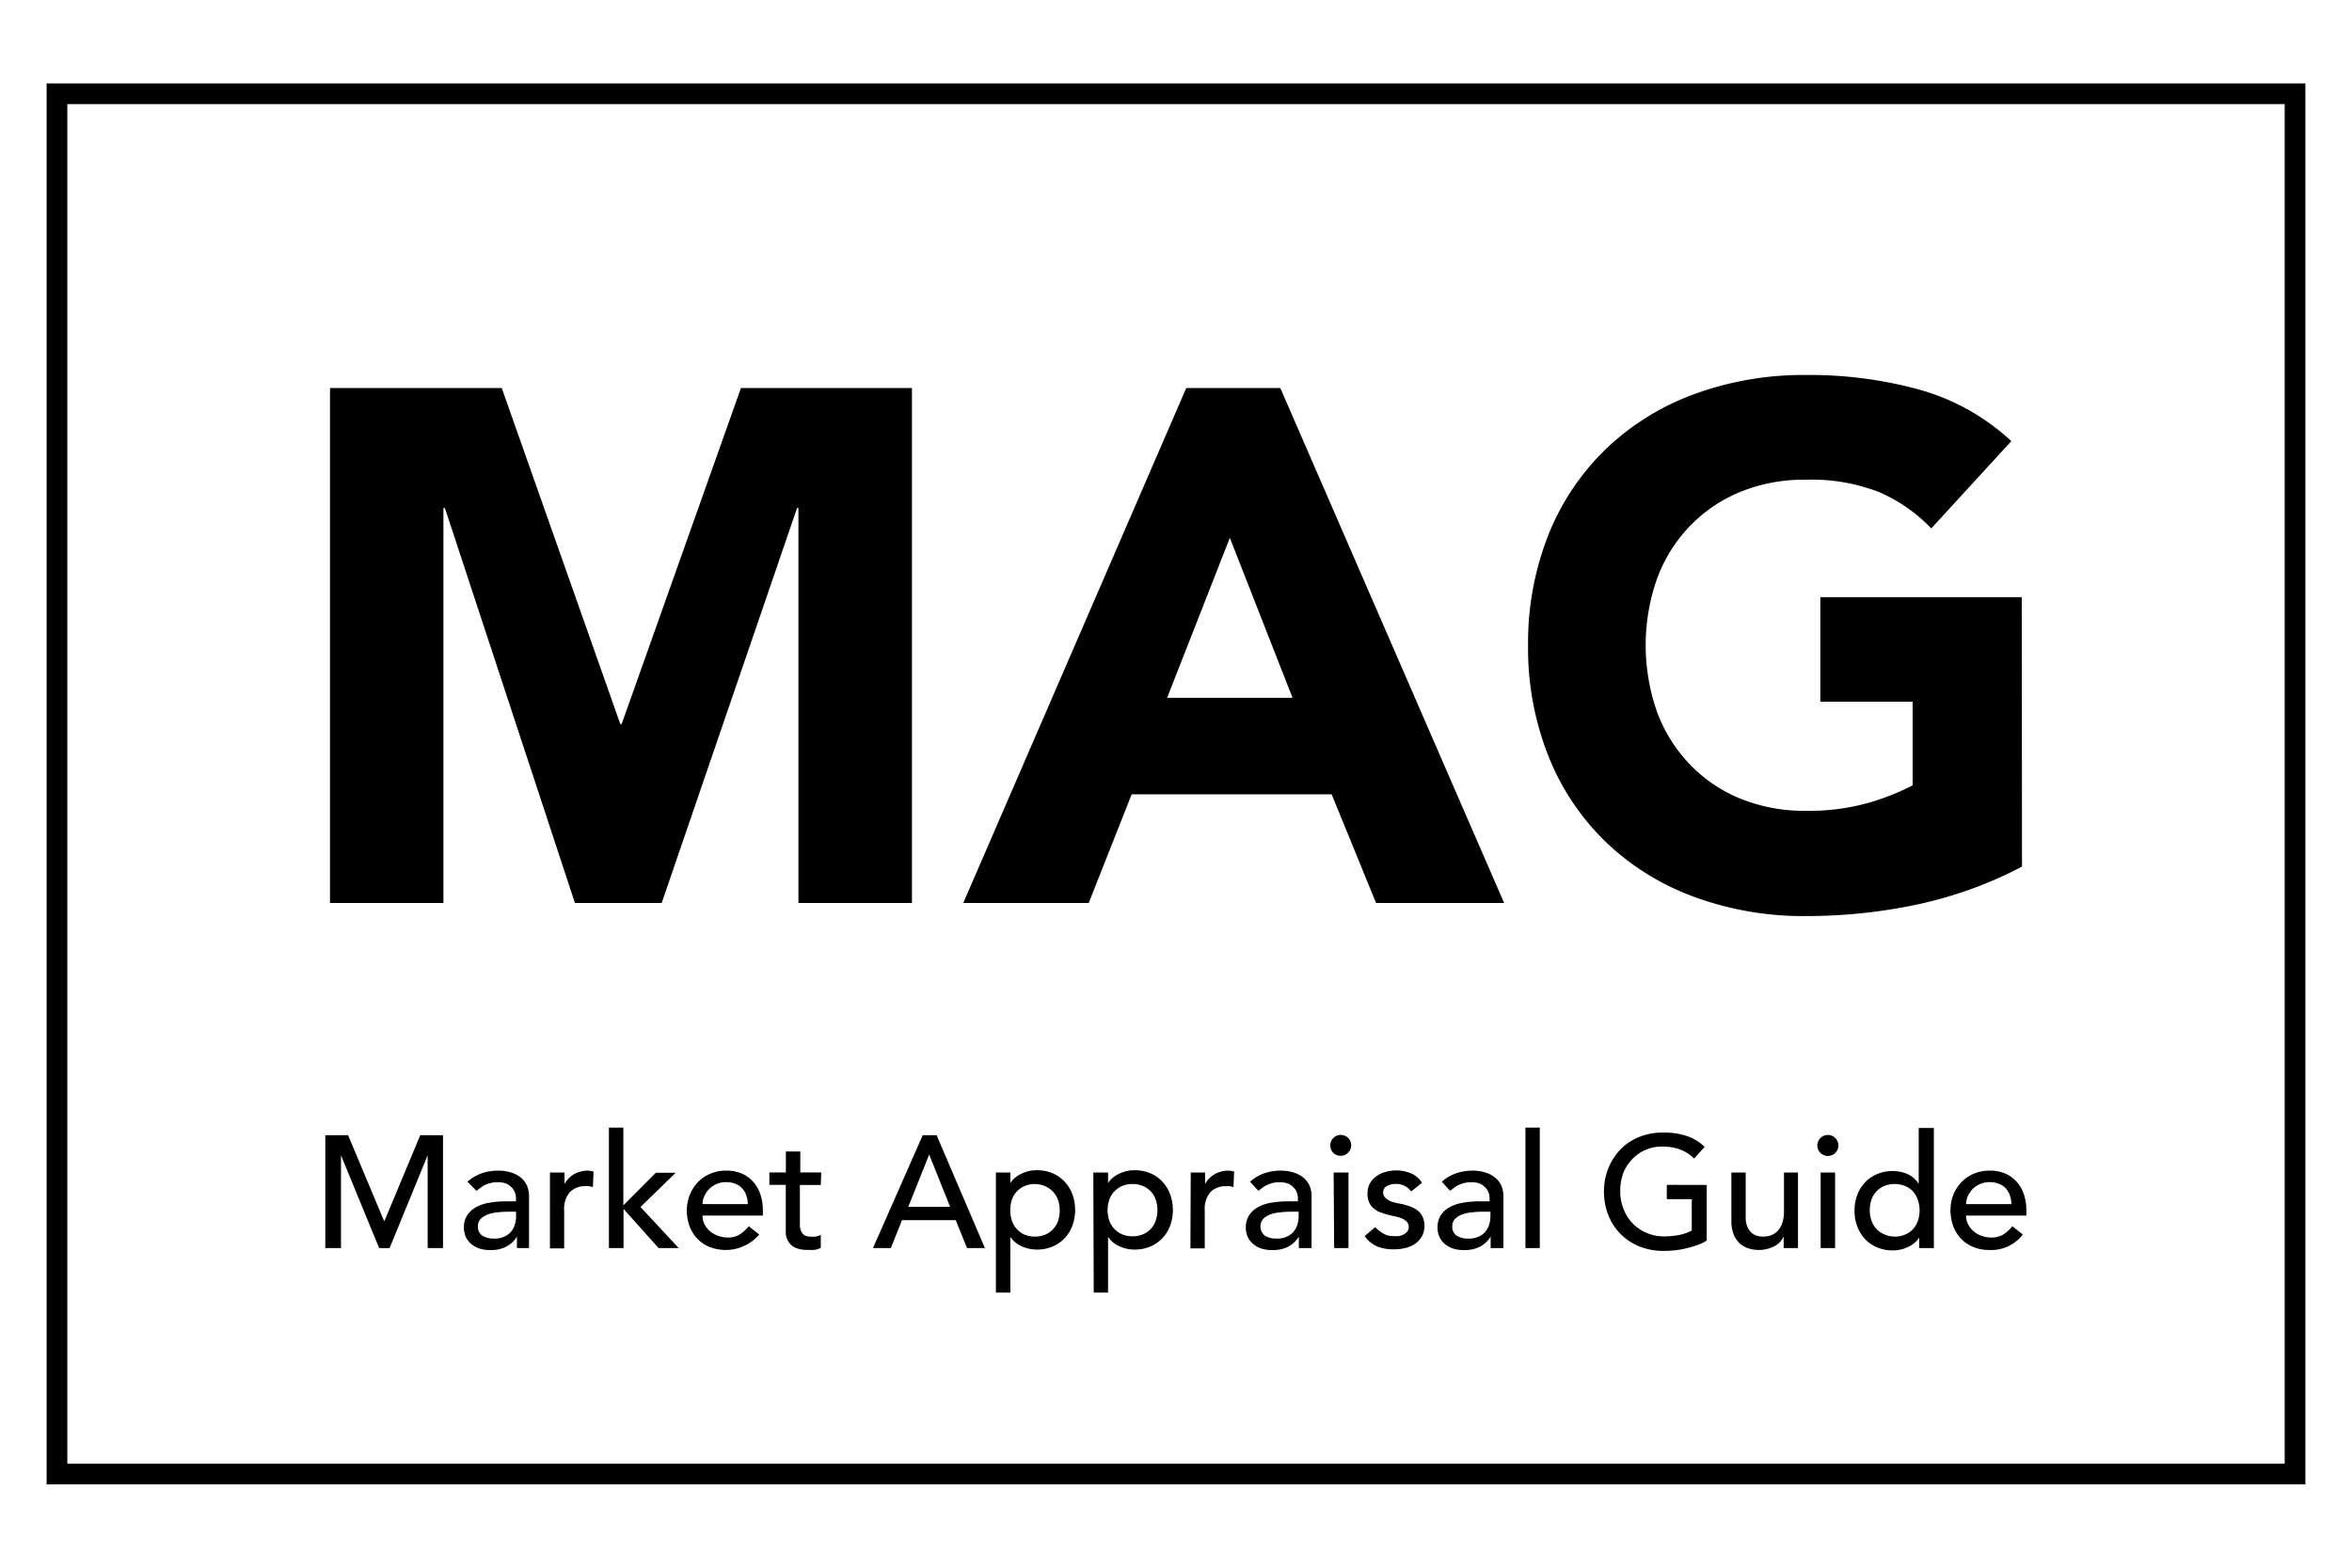
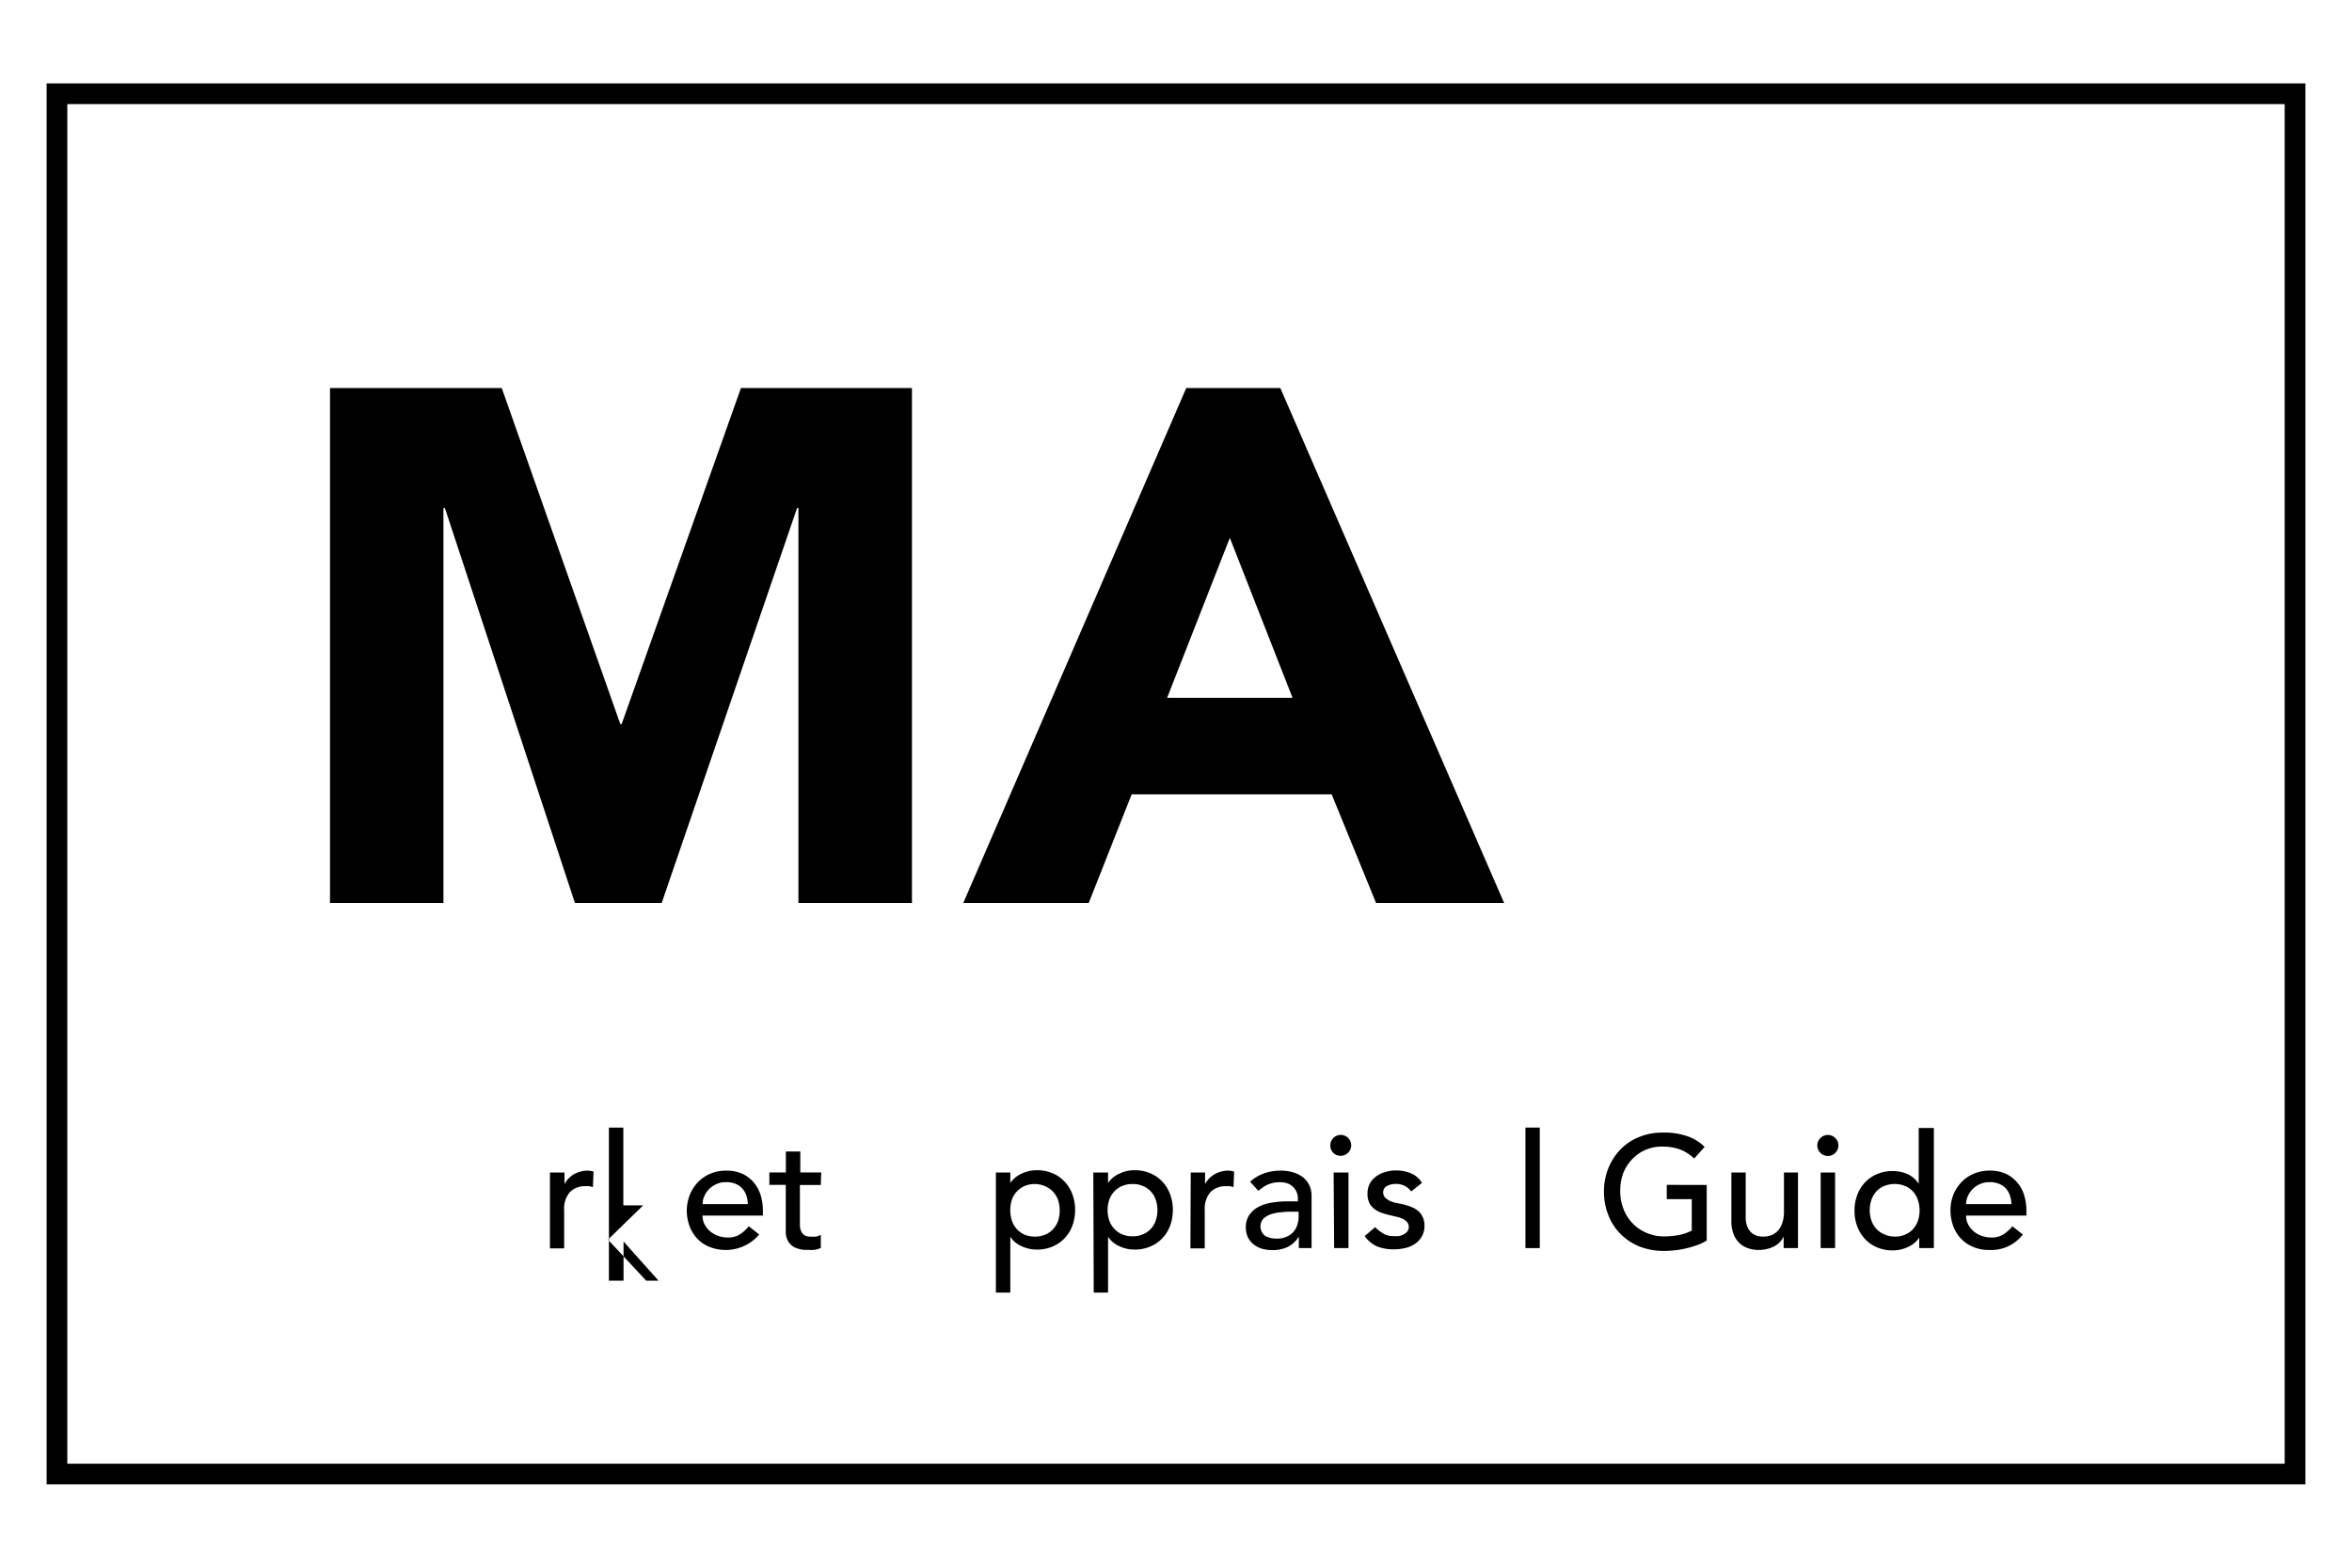
<svg xmlns="http://www.w3.org/2000/svg" id="Layer_1" data-name="Layer 1" viewBox="0 0 225 150">
  <defs>
    <style>.cls-1{fill:none;stroke:#000;stroke-miterlimit:10;stroke-width:1.98px;}.cls-2{fill:#000;}</style>
  </defs>
  <rect class="cls-1" x="5.45" y="8.97" width="214.1" height="132.07" />
  <path class="cls-2" d="M31.57,37.13H48L59.34,69.28h.13L70.88,37.13H87.24V86.4H76.38V48.61h-.13L63.3,86.4H55L42.56,48.61h-.14V86.4H31.57Z" />
  <path class="cls-2" d="M113.48,37.13h9L143.89,86.4H131.64L127.39,76H108.26L104.15,86.4h-12Zm4.17,14.33-6,15.31h12Z" />
-   <path class="cls-2" d="M193.43,82.92a39.19,39.19,0,0,1-10,3.62,51,51,0,0,1-10.64,1.11,30.26,30.26,0,0,1-10.65-1.81,24.28,24.28,0,0,1-8.42-5.18,23.46,23.46,0,0,1-5.54-8.18,28,28,0,0,1-2-10.72,28.12,28.12,0,0,1,2-10.72,23.51,23.51,0,0,1,5.54-8.17,24.28,24.28,0,0,1,8.42-5.18,30.26,30.26,0,0,1,10.65-1.81,39.48,39.48,0,0,1,10.89,1.42,21.31,21.31,0,0,1,8.73,4.91l-7.66,8.35a15.26,15.26,0,0,0-5-3.48,17.87,17.87,0,0,0-7-1.18,16.08,16.08,0,0,0-6.3,1.18,14,14,0,0,0-4.84,3.31,14.39,14.39,0,0,0-3.1,5,19.21,19.21,0,0,0,0,12.7,14.44,14.44,0,0,0,3.1,5,14,14,0,0,0,4.84,3.31,16.26,16.26,0,0,0,6.3,1.18,20.88,20.88,0,0,0,6.12-.8,22.67,22.67,0,0,0,4.1-1.64v-8h-8.83v-10h19.27Z" />
-   <path class="cls-2" d="M31.12,108.62H33.3l3.43,8.18h.06l3.41-8.18h2.18v10.8H40.91v-8.88h0l-3.64,8.88h-1l-3.65-8.88h0v8.88H31.12Z" />
-   <path class="cls-2" d="M44.72,113.07a4,4,0,0,1,1.35-.8,4.76,4.76,0,0,1,1.52-.26,4,4,0,0,1,1.37.2,2.75,2.75,0,0,1,.94.53,2.16,2.16,0,0,1,.54.77,2.53,2.53,0,0,1,.17.91v3.69c0,.25,0,.49,0,.7s0,.42,0,.61H49.45c0-.37,0-.73,0-1.1h0a2.62,2.62,0,0,1-1.09,1,3.28,3.28,0,0,1-1.44.29,3.44,3.44,0,0,1-1-.13,2.45,2.45,0,0,1-.8-.42,2.07,2.07,0,0,1-.54-.67,2.16,2.16,0,0,1-.2-.94,2.1,2.1,0,0,1,.32-1.18,2.44,2.44,0,0,1,.85-.77,3.87,3.87,0,0,1,1.27-.42,8.42,8.42,0,0,1,1.54-.13h1v-.31a1.38,1.38,0,0,0-.11-.55,1.3,1.3,0,0,0-.32-.49,1.55,1.55,0,0,0-.53-.36,2.16,2.16,0,0,0-.76-.12,2.91,2.91,0,0,0-.7.07,3.79,3.79,0,0,0-.54.19,2.72,2.72,0,0,0-.44.27l-.38.29Zm3.88,2.87a8.51,8.51,0,0,0-1,.06,3.73,3.73,0,0,0-.93.2,1.84,1.84,0,0,0-.69.43,1,1,0,0,0-.26.7,1,1,0,0,0,.42.9,2.05,2.05,0,0,0,1.13.28,2.13,2.13,0,0,0,1-.2,1.68,1.68,0,0,0,.64-.49,1.76,1.76,0,0,0,.35-.68,2.42,2.42,0,0,0,.11-.74v-.46Z" />
  <path class="cls-2" d="M52.61,112.19H54v1.11h0a2.35,2.35,0,0,1,.37-.52,2.55,2.55,0,0,1,.51-.41,2.46,2.46,0,0,1,.62-.26,2.22,2.22,0,0,1,.67-.1,2,2,0,0,1,.61.09l-.06,1.48-.34-.08a1.84,1.84,0,0,0-.33,0,2,2,0,0,0-1.54.57,2.45,2.45,0,0,0-.54,1.75v3.63H52.61Z" />
-   <path class="cls-2" d="M58.25,107.89h1.38v7.44l3.11-3.12h1.9l-3.37,3.28,3.66,3.93H63l-3.35-3.75v3.75H58.25Z" />
+   <path class="cls-2" d="M58.25,107.89h1.38v7.44h1.9l-3.37,3.28,3.66,3.93H63l-3.35-3.75v3.75H58.25Z" />
  <path class="cls-2" d="M67.21,116.31a1.79,1.79,0,0,0,.2.86,2.17,2.17,0,0,0,.54.66,2.47,2.47,0,0,0,.78.43,2.86,2.86,0,0,0,.92.15,2.14,2.14,0,0,0,1.11-.29,3.57,3.57,0,0,0,.87-.79l1,.79a4.22,4.22,0,0,1-4.75,1.19,3.29,3.29,0,0,1-1.18-.8,3.51,3.51,0,0,1-.74-1.2,4.38,4.38,0,0,1-.26-1.5A4.18,4.18,0,0,1,66,114.3a3.77,3.77,0,0,1,.78-1.2,3.57,3.57,0,0,1,1.18-.8,3.72,3.72,0,0,1,1.5-.29,3.6,3.6,0,0,1,1.62.33,3.18,3.18,0,0,1,1.09.88,3.44,3.44,0,0,1,.62,1.22,4.94,4.94,0,0,1,.19,1.38v.49Zm4.33-1.1a2.84,2.84,0,0,0-.15-.84,1.7,1.7,0,0,0-.39-.66,1.63,1.63,0,0,0-.64-.44,2.35,2.35,0,0,0-.91-.16,2.1,2.1,0,0,0-.92.19,2.21,2.21,0,0,0-1.16,1.17,1.83,1.83,0,0,0-.16.74Z" />
  <path class="cls-2" d="M78.52,113.38h-2v3.28c0,.2,0,.4,0,.6a1.53,1.53,0,0,0,.12.54.85.85,0,0,0,.3.38,1.11,1.11,0,0,0,.6.14,3,3,0,0,0,.51,0,1.47,1.47,0,0,0,.47-.17v1.25a1.88,1.88,0,0,1-.63.19,4,4,0,0,1-.61,0,2.69,2.69,0,0,1-1.22-.22,1.44,1.44,0,0,1-.64-.57,1.89,1.89,0,0,1-.25-.78c0-.3,0-.59,0-.88v-3.77H73.6v-1.19h1.58v-2h1.38v2h2Z" />
-   <path class="cls-2" d="M88.27,108.62H89.6l4.62,10.8H92.51l-1.08-2.67H86.29l-1.07,2.67H83.51Zm2.62,6.85-2-5h0l-2,5Z" />
  <path class="cls-2" d="M95.27,112.19h1.38v1h0a2.58,2.58,0,0,1,1.1-.9,3.23,3.23,0,0,1,1.42-.32,3.71,3.71,0,0,1,1.52.29,3.28,3.28,0,0,1,1.16.81,3.55,3.55,0,0,1,.74,1.21,4.28,4.28,0,0,1,.26,1.49,4.38,4.38,0,0,1-.26,1.5,3.51,3.51,0,0,1-.74,1.2,3.39,3.39,0,0,1-1.16.8,3.71,3.71,0,0,1-1.52.29,3.32,3.32,0,0,1-1.46-.33,2.46,2.46,0,0,1-1.06-.89h0v5.34H95.27Zm3.75,1.1a2.46,2.46,0,0,0-1,.19,2.23,2.23,0,0,0-1.22,1.31,3.3,3.3,0,0,0,0,2A2.23,2.23,0,0,0,98,118.13a2.7,2.7,0,0,0,2,0,2.2,2.2,0,0,0,.74-.52,2.33,2.33,0,0,0,.48-.79,3.3,3.3,0,0,0,0-2,2.33,2.33,0,0,0-.48-.79,2.2,2.2,0,0,0-.74-.52A2.48,2.48,0,0,0,99,113.29Z" />
  <path class="cls-2" d="M104.59,112.19H106v1h0a2.58,2.58,0,0,1,1.1-.9,3.23,3.23,0,0,1,1.42-.32,3.71,3.71,0,0,1,1.52.29,3.28,3.28,0,0,1,1.16.81,3.55,3.55,0,0,1,.74,1.21,4.28,4.28,0,0,1,.26,1.49,4.38,4.38,0,0,1-.26,1.5,3.51,3.51,0,0,1-.74,1.2,3.39,3.39,0,0,1-1.16.8,3.71,3.71,0,0,1-1.52.29,3.32,3.32,0,0,1-1.46-.33,2.46,2.46,0,0,1-1.06-.89h0v5.34h-1.37Zm3.75,1.1a2.46,2.46,0,0,0-1,.19,2.23,2.23,0,0,0-1.22,1.31,3.12,3.12,0,0,0,0,2,2.23,2.23,0,0,0,1.22,1.31,2.46,2.46,0,0,0,1,.19,2.4,2.4,0,0,0,1-.19,2.16,2.16,0,0,0,1.22-1.31,3.12,3.12,0,0,0,0-2,2.16,2.16,0,0,0-1.22-1.31A2.4,2.4,0,0,0,108.34,113.29Z" />
  <path class="cls-2" d="M113.91,112.19h1.37v1.11h0a2.35,2.35,0,0,1,.37-.52,2.55,2.55,0,0,1,.51-.41,2.62,2.62,0,0,1,.62-.26,2.22,2.22,0,0,1,.67-.1,2,2,0,0,1,.61.09l-.06,1.48-.34-.08a1.84,1.84,0,0,0-.33,0,2,2,0,0,0-1.54.57,2.45,2.45,0,0,0-.54,1.75v3.63h-1.37Z" />
  <path class="cls-2" d="M119.59,113.07a3.86,3.86,0,0,1,1.34-.8,4.76,4.76,0,0,1,1.52-.26,4,4,0,0,1,1.37.2,2.75,2.75,0,0,1,.94.53,2.16,2.16,0,0,1,.54.77,2.53,2.53,0,0,1,.17.91v3.69c0,.25,0,.49,0,.7s0,.42,0,.61h-1.22c0-.37,0-.73,0-1.1h0a2.65,2.65,0,0,1-1.08,1,3.32,3.32,0,0,1-1.45.29,3.44,3.44,0,0,1-1-.13,2.45,2.45,0,0,1-.8-.42,2.07,2.07,0,0,1-.54-.67,2.16,2.16,0,0,1-.2-.94,2.1,2.1,0,0,1,.32-1.18,2.44,2.44,0,0,1,.85-.77,3.87,3.87,0,0,1,1.27-.42,8.42,8.42,0,0,1,1.54-.13h1v-.31a1.38,1.38,0,0,0-.11-.55,1.3,1.3,0,0,0-.32-.49,1.55,1.55,0,0,0-.53-.36,2.16,2.16,0,0,0-.76-.12,2.91,2.91,0,0,0-.7.07,4.29,4.29,0,0,0-.54.19,2.72,2.72,0,0,0-.44.27l-.38.29Zm3.87,2.87a8.51,8.51,0,0,0-1,.06,3.73,3.73,0,0,0-.93.2,1.84,1.84,0,0,0-.69.43,1.13,1.13,0,0,0,.16,1.6,2.05,2.05,0,0,0,1.13.28,2.13,2.13,0,0,0,1-.2,1.68,1.68,0,0,0,.64-.49,1.76,1.76,0,0,0,.35-.68,2.42,2.42,0,0,0,.11-.74v-.46Z" />
  <path class="cls-2" d="M127.26,109.6a1,1,0,0,1,.29-.71,1,1,0,0,1,.71-.3,1,1,0,0,1,1,1,1,1,0,0,1-.3.71,1,1,0,0,1-.71.29,1,1,0,0,1-.71-.29A1,1,0,0,1,127.26,109.6Zm.32,2.59H129v7.23h-1.37Z" />
  <path class="cls-2" d="M135,114a2,2,0,0,0-.6-.52,1.8,1.8,0,0,0-.87-.2,1.75,1.75,0,0,0-.85.2.66.66,0,0,0-.36.61.7.7,0,0,0,.21.52,1.83,1.83,0,0,0,.48.32,2.89,2.89,0,0,0,.61.18l.55.11a5.36,5.36,0,0,1,.83.26,2.32,2.32,0,0,1,.67.39,1.67,1.67,0,0,1,.44.6,2,2,0,0,1,.16.85,2,2,0,0,1-.26,1,2.17,2.17,0,0,1-.67.71,2.83,2.83,0,0,1-.94.39,4.72,4.72,0,0,1-1.06.12,4.29,4.29,0,0,1-1.58-.27,2.85,2.85,0,0,1-1.21-1l1-.85a4,4,0,0,0,.75.59,1.77,1.77,0,0,0,1,.26,3.17,3.17,0,0,0,.53,0,1.63,1.63,0,0,0,.47-.17,1,1,0,0,0,.34-.29.71.71,0,0,0,.13-.4.75.75,0,0,0-.19-.51,1.49,1.49,0,0,0-.46-.31,2.7,2.7,0,0,0-.57-.18l-.52-.12a8.42,8.42,0,0,1-.84-.24,2.23,2.23,0,0,1-.7-.37,1.54,1.54,0,0,1-.49-.58,1.87,1.87,0,0,1-.18-.87,2,2,0,0,1,.23-1,2.09,2.09,0,0,1,.63-.69,2.64,2.64,0,0,1,.88-.41,3.45,3.45,0,0,1,1-.14,3.67,3.67,0,0,1,1.4.27,2.23,2.23,0,0,1,1.07.92Z" />
-   <path class="cls-2" d="M137.93,113.07a4,4,0,0,1,1.35-.8,4.71,4.71,0,0,1,1.52-.26,4,4,0,0,1,1.37.2,2.61,2.61,0,0,1,.93.53,2.06,2.06,0,0,1,.55.77,2.53,2.53,0,0,1,.17.91v3.69c0,.25,0,.49,0,.7s0,.42,0,.61h-1.22c0-.37,0-.73,0-1.1h0a2.62,2.62,0,0,1-1.09,1,3.29,3.29,0,0,1-1.45.29,3.42,3.42,0,0,1-1-.13,2.45,2.45,0,0,1-.8-.42,2,2,0,0,1-.54-.67,2.16,2.16,0,0,1-.2-.94,2.1,2.1,0,0,1,.32-1.18,2.35,2.35,0,0,1,.85-.77,3.87,3.87,0,0,1,1.27-.42,8.34,8.34,0,0,1,1.54-.13h1v-.31a1.58,1.58,0,0,0-.11-.55,1.3,1.3,0,0,0-.32-.49,1.55,1.55,0,0,0-.53-.36,2.16,2.16,0,0,0-.76-.12,2.91,2.91,0,0,0-.7.07,3.4,3.4,0,0,0-.54.19,2.72,2.72,0,0,0-.44.27l-.38.29Zm3.88,2.87a8.51,8.51,0,0,0-1,.06,3.73,3.73,0,0,0-.93.2,1.84,1.84,0,0,0-.69.43,1,1,0,0,0-.26.7,1,1,0,0,0,.42.9,2,2,0,0,0,1.13.28,2.13,2.13,0,0,0,1-.2,1.68,1.68,0,0,0,.64-.49,1.91,1.91,0,0,0,.35-.68,2.76,2.76,0,0,0,.11-.74v-.46Z" />
  <path class="cls-2" d="M145.93,107.89h1.37v11.53h-1.37Z" />
  <path class="cls-2" d="M163.27,113.38v5.32a4.68,4.68,0,0,1-.9.43,9.08,9.08,0,0,1-1.05.31,7.89,7.89,0,0,1-1.1.19,9.61,9.61,0,0,1-1,.06,6.3,6.3,0,0,1-2.45-.45,5.45,5.45,0,0,1-1.81-1.24,5.22,5.22,0,0,1-1.13-1.81,6.05,6.05,0,0,1-.39-2.17,5.91,5.91,0,0,1,.42-2.24A5.63,5.63,0,0,1,155,110a5.18,5.18,0,0,1,1.78-1.2,5.78,5.78,0,0,1,2.27-.43,6.74,6.74,0,0,1,2.44.37,4.38,4.38,0,0,1,1.58,1l-1,1.11a4,4,0,0,0-1.42-.89,4.83,4.83,0,0,0-1.57-.25,3.87,3.87,0,0,0-3,1.27,4.08,4.08,0,0,0-.83,1.36A4.84,4.84,0,0,0,155,114a4.33,4.33,0,0,0,.32,1.7,4,4,0,0,0,2.21,2.27,4.13,4.13,0,0,0,1.66.33,7.64,7.64,0,0,0,1.47-.14,4.28,4.28,0,0,0,1.18-.42v-3h-2.39v-1.37Z" />
  <path class="cls-2" d="M172,119.42h-1.37v-1.11h0a2,2,0,0,1-.9.94,3.29,3.29,0,0,1-2.49.19,2.26,2.26,0,0,1-.83-.49,2.4,2.4,0,0,1-.57-.86,3.41,3.41,0,0,1-.21-1.25v-4.65H167v4.27a2.22,2.22,0,0,0,.14.86,1.51,1.51,0,0,0,.36.58,1.33,1.33,0,0,0,.53.32,1.83,1.83,0,0,0,.62.1,2.26,2.26,0,0,0,.79-.13,1.75,1.75,0,0,0,.64-.44,2.07,2.07,0,0,0,.43-.76,3.43,3.43,0,0,0,.15-1.08v-3.72H172Z" />
  <path class="cls-2" d="M173.85,109.6a1,1,0,0,1,.3-.71,1,1,0,0,1,1.42,0,1,1,0,0,1,.3.71,1,1,0,0,1-.3.71,1,1,0,0,1-1.42,0A1,1,0,0,1,173.85,109.6Zm.32,2.59h1.38v7.23h-1.38Z" />
  <path class="cls-2" d="M185,119.42H183.6v-1h0a2.55,2.55,0,0,1-1.09.9,3.28,3.28,0,0,1-1.43.32,3.67,3.67,0,0,1-1.51-.29,3.3,3.3,0,0,1-1.16-.8,3.65,3.65,0,0,1-.74-1.21,4.06,4.06,0,0,1-.26-1.49,4.17,4.17,0,0,1,.26-1.51,3.51,3.51,0,0,1,.74-1.2,3.3,3.3,0,0,1,1.16-.8,3.67,3.67,0,0,1,1.51-.29,3.5,3.5,0,0,1,1.47.32,2.58,2.58,0,0,1,1,.9h0v-5.34H185Zm-3.75-1.1a2.4,2.4,0,0,0,1-.19,2.14,2.14,0,0,0,.75-.52,2.3,2.3,0,0,0,.47-.79,3.12,3.12,0,0,0,0-2A2.3,2.3,0,0,0,183,114a2.14,2.14,0,0,0-.75-.52,2.67,2.67,0,0,0-2,0,2.14,2.14,0,0,0-.75.52,2.3,2.3,0,0,0-.47.79,3.12,3.12,0,0,0,0,2,2.3,2.3,0,0,0,.47.79,2.14,2.14,0,0,0,.75.52A2.4,2.4,0,0,0,181.22,118.32Z" />
  <path class="cls-2" d="M188.08,116.31a1.79,1.79,0,0,0,.21.86,2.17,2.17,0,0,0,.54.66,2.27,2.27,0,0,0,.78.43,2.8,2.8,0,0,0,.91.15,2.15,2.15,0,0,0,1.12-.29,3.76,3.76,0,0,0,.87-.79l1,.79a3.8,3.8,0,0,1-3.2,1.48,3.89,3.89,0,0,1-1.55-.29,3.34,3.34,0,0,1-1.17-.8,3.51,3.51,0,0,1-.74-1.2,4.38,4.38,0,0,1-.26-1.5,4,4,0,0,1,.28-1.51,3.77,3.77,0,0,1,.78-1.2,3.47,3.47,0,0,1,1.18-.8,3.72,3.72,0,0,1,1.5-.29,3.6,3.6,0,0,1,1.62.33,3.28,3.28,0,0,1,1.09.88,3.44,3.44,0,0,1,.62,1.22,4.94,4.94,0,0,1,.19,1.38v.49Zm4.34-1.1a2.84,2.84,0,0,0-.15-.84,1.83,1.83,0,0,0-.39-.66,1.67,1.67,0,0,0-.65-.44,2.29,2.29,0,0,0-.9-.16,2.18,2.18,0,0,0-.93.19,2.25,2.25,0,0,0-.71.49,2.51,2.51,0,0,0-.45.68,2,2,0,0,0-.16.74Z" />
</svg>